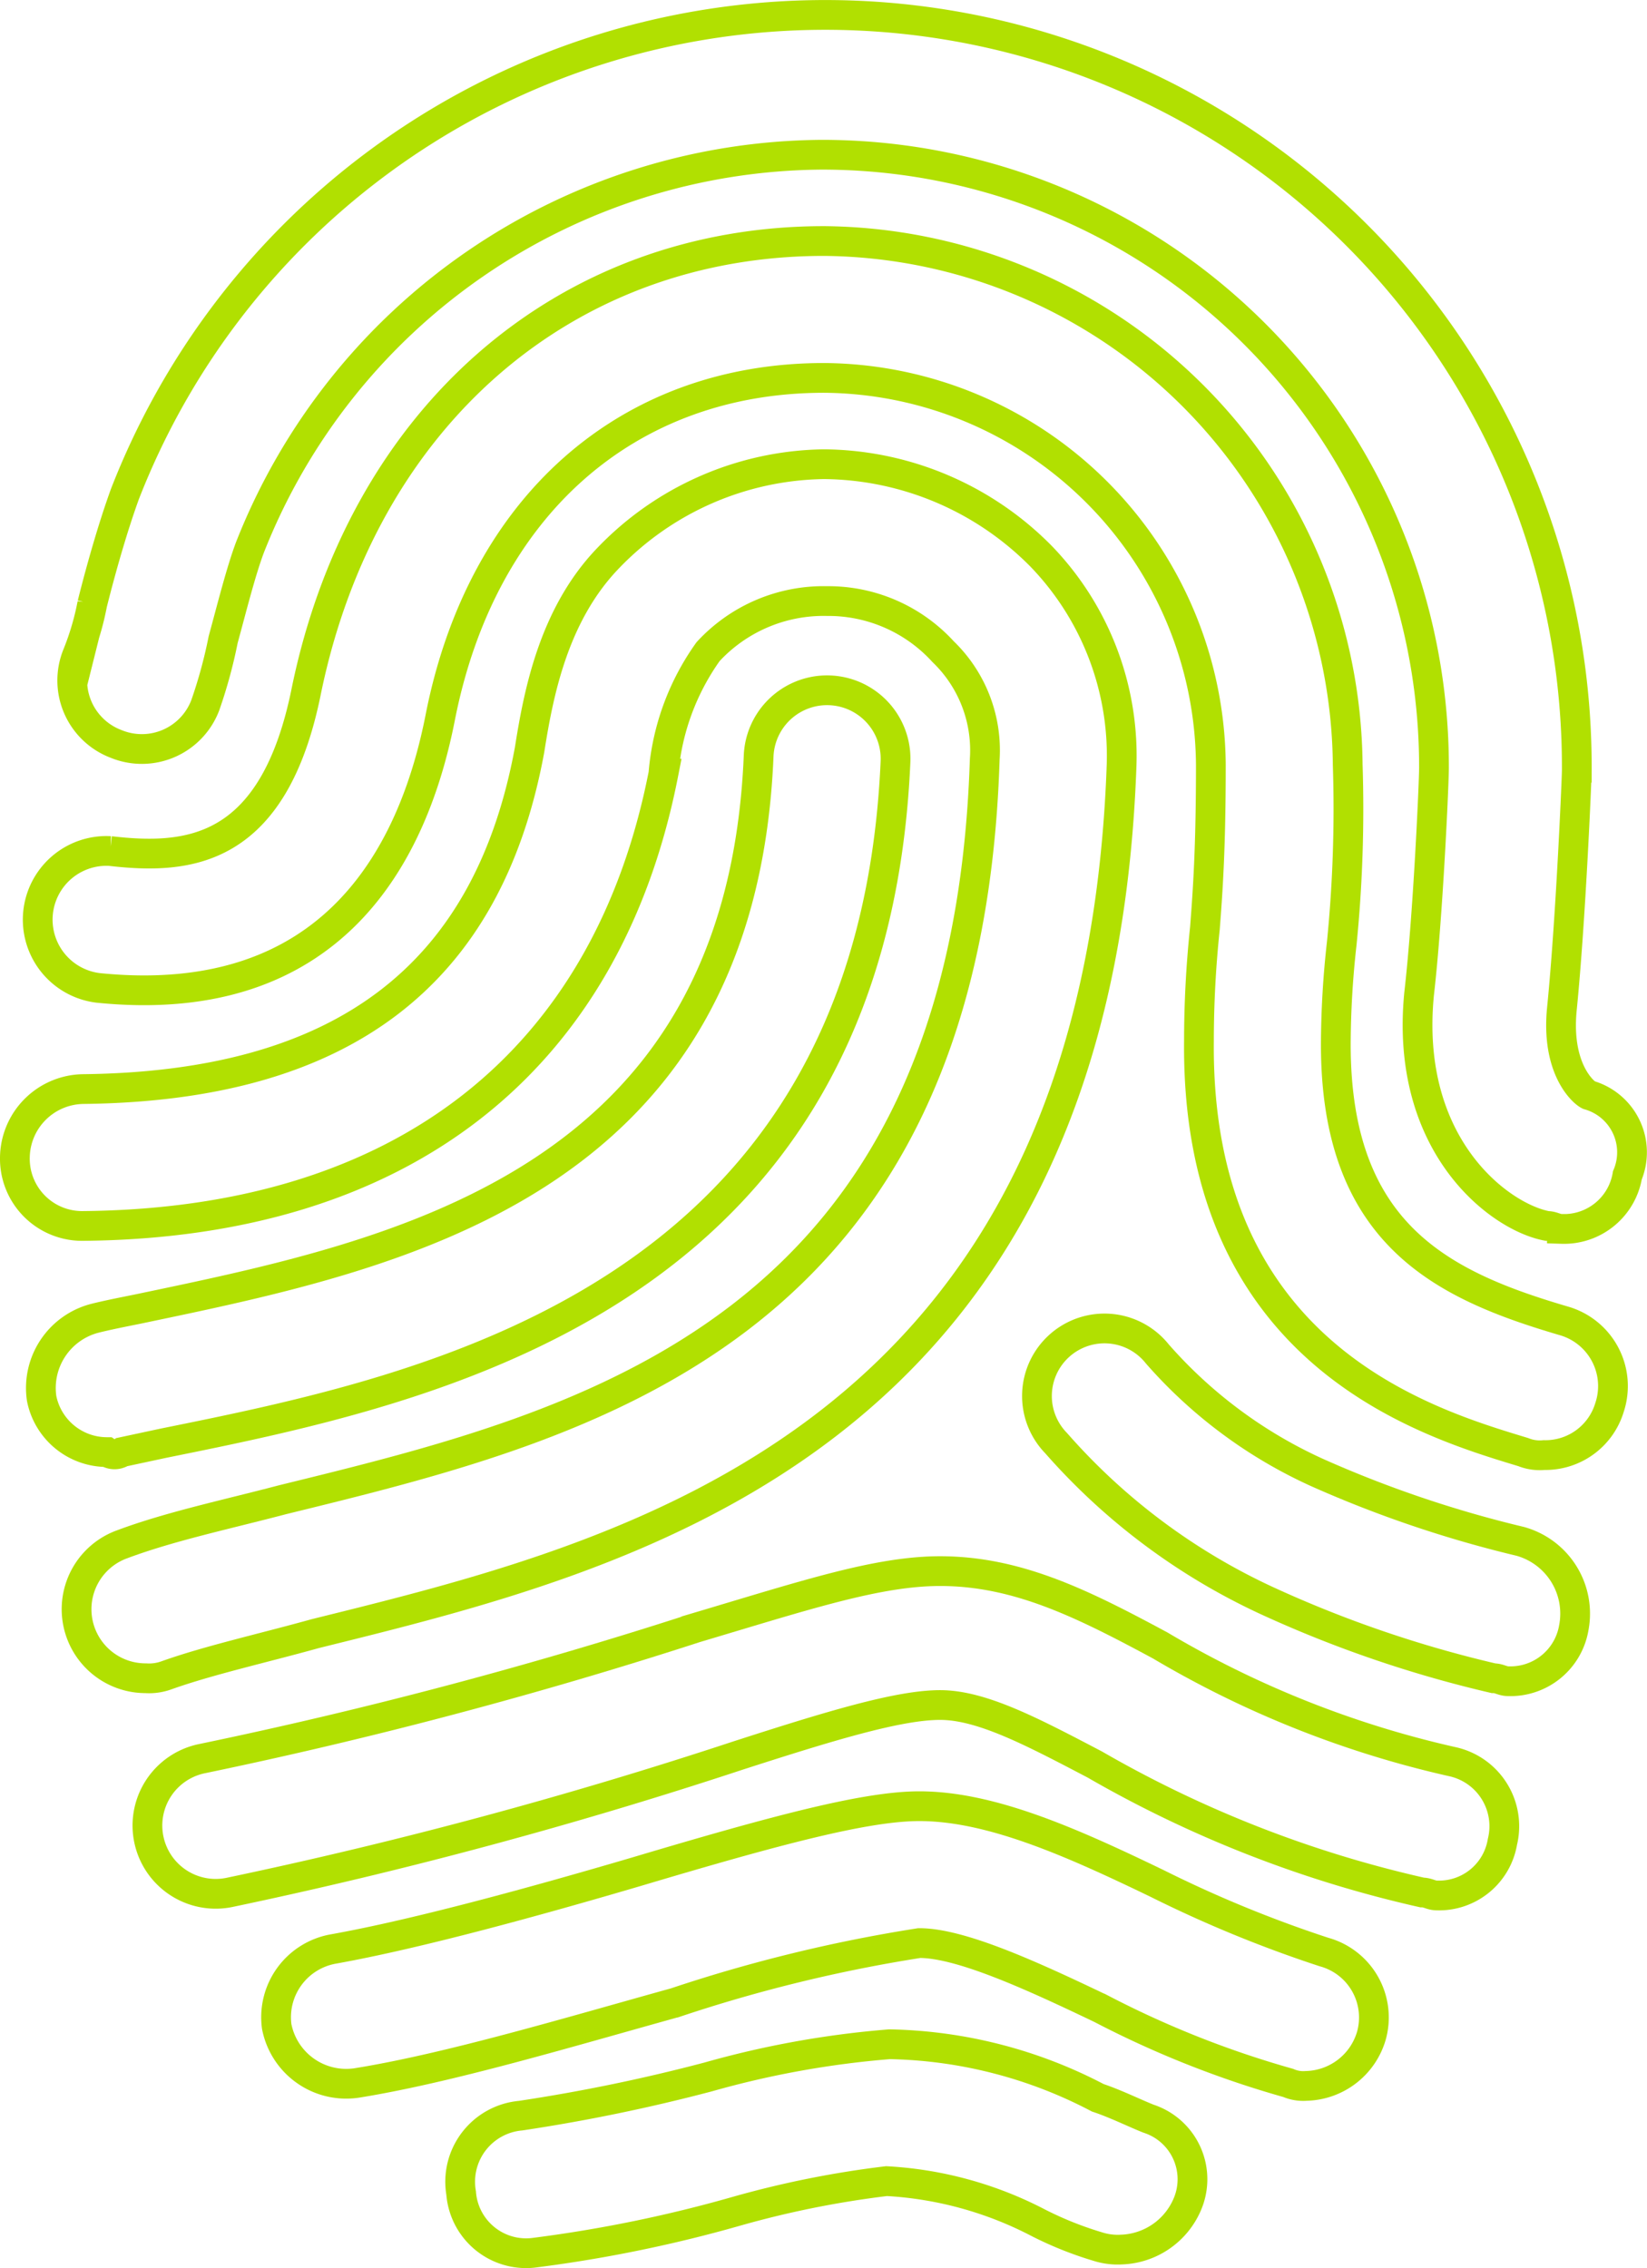
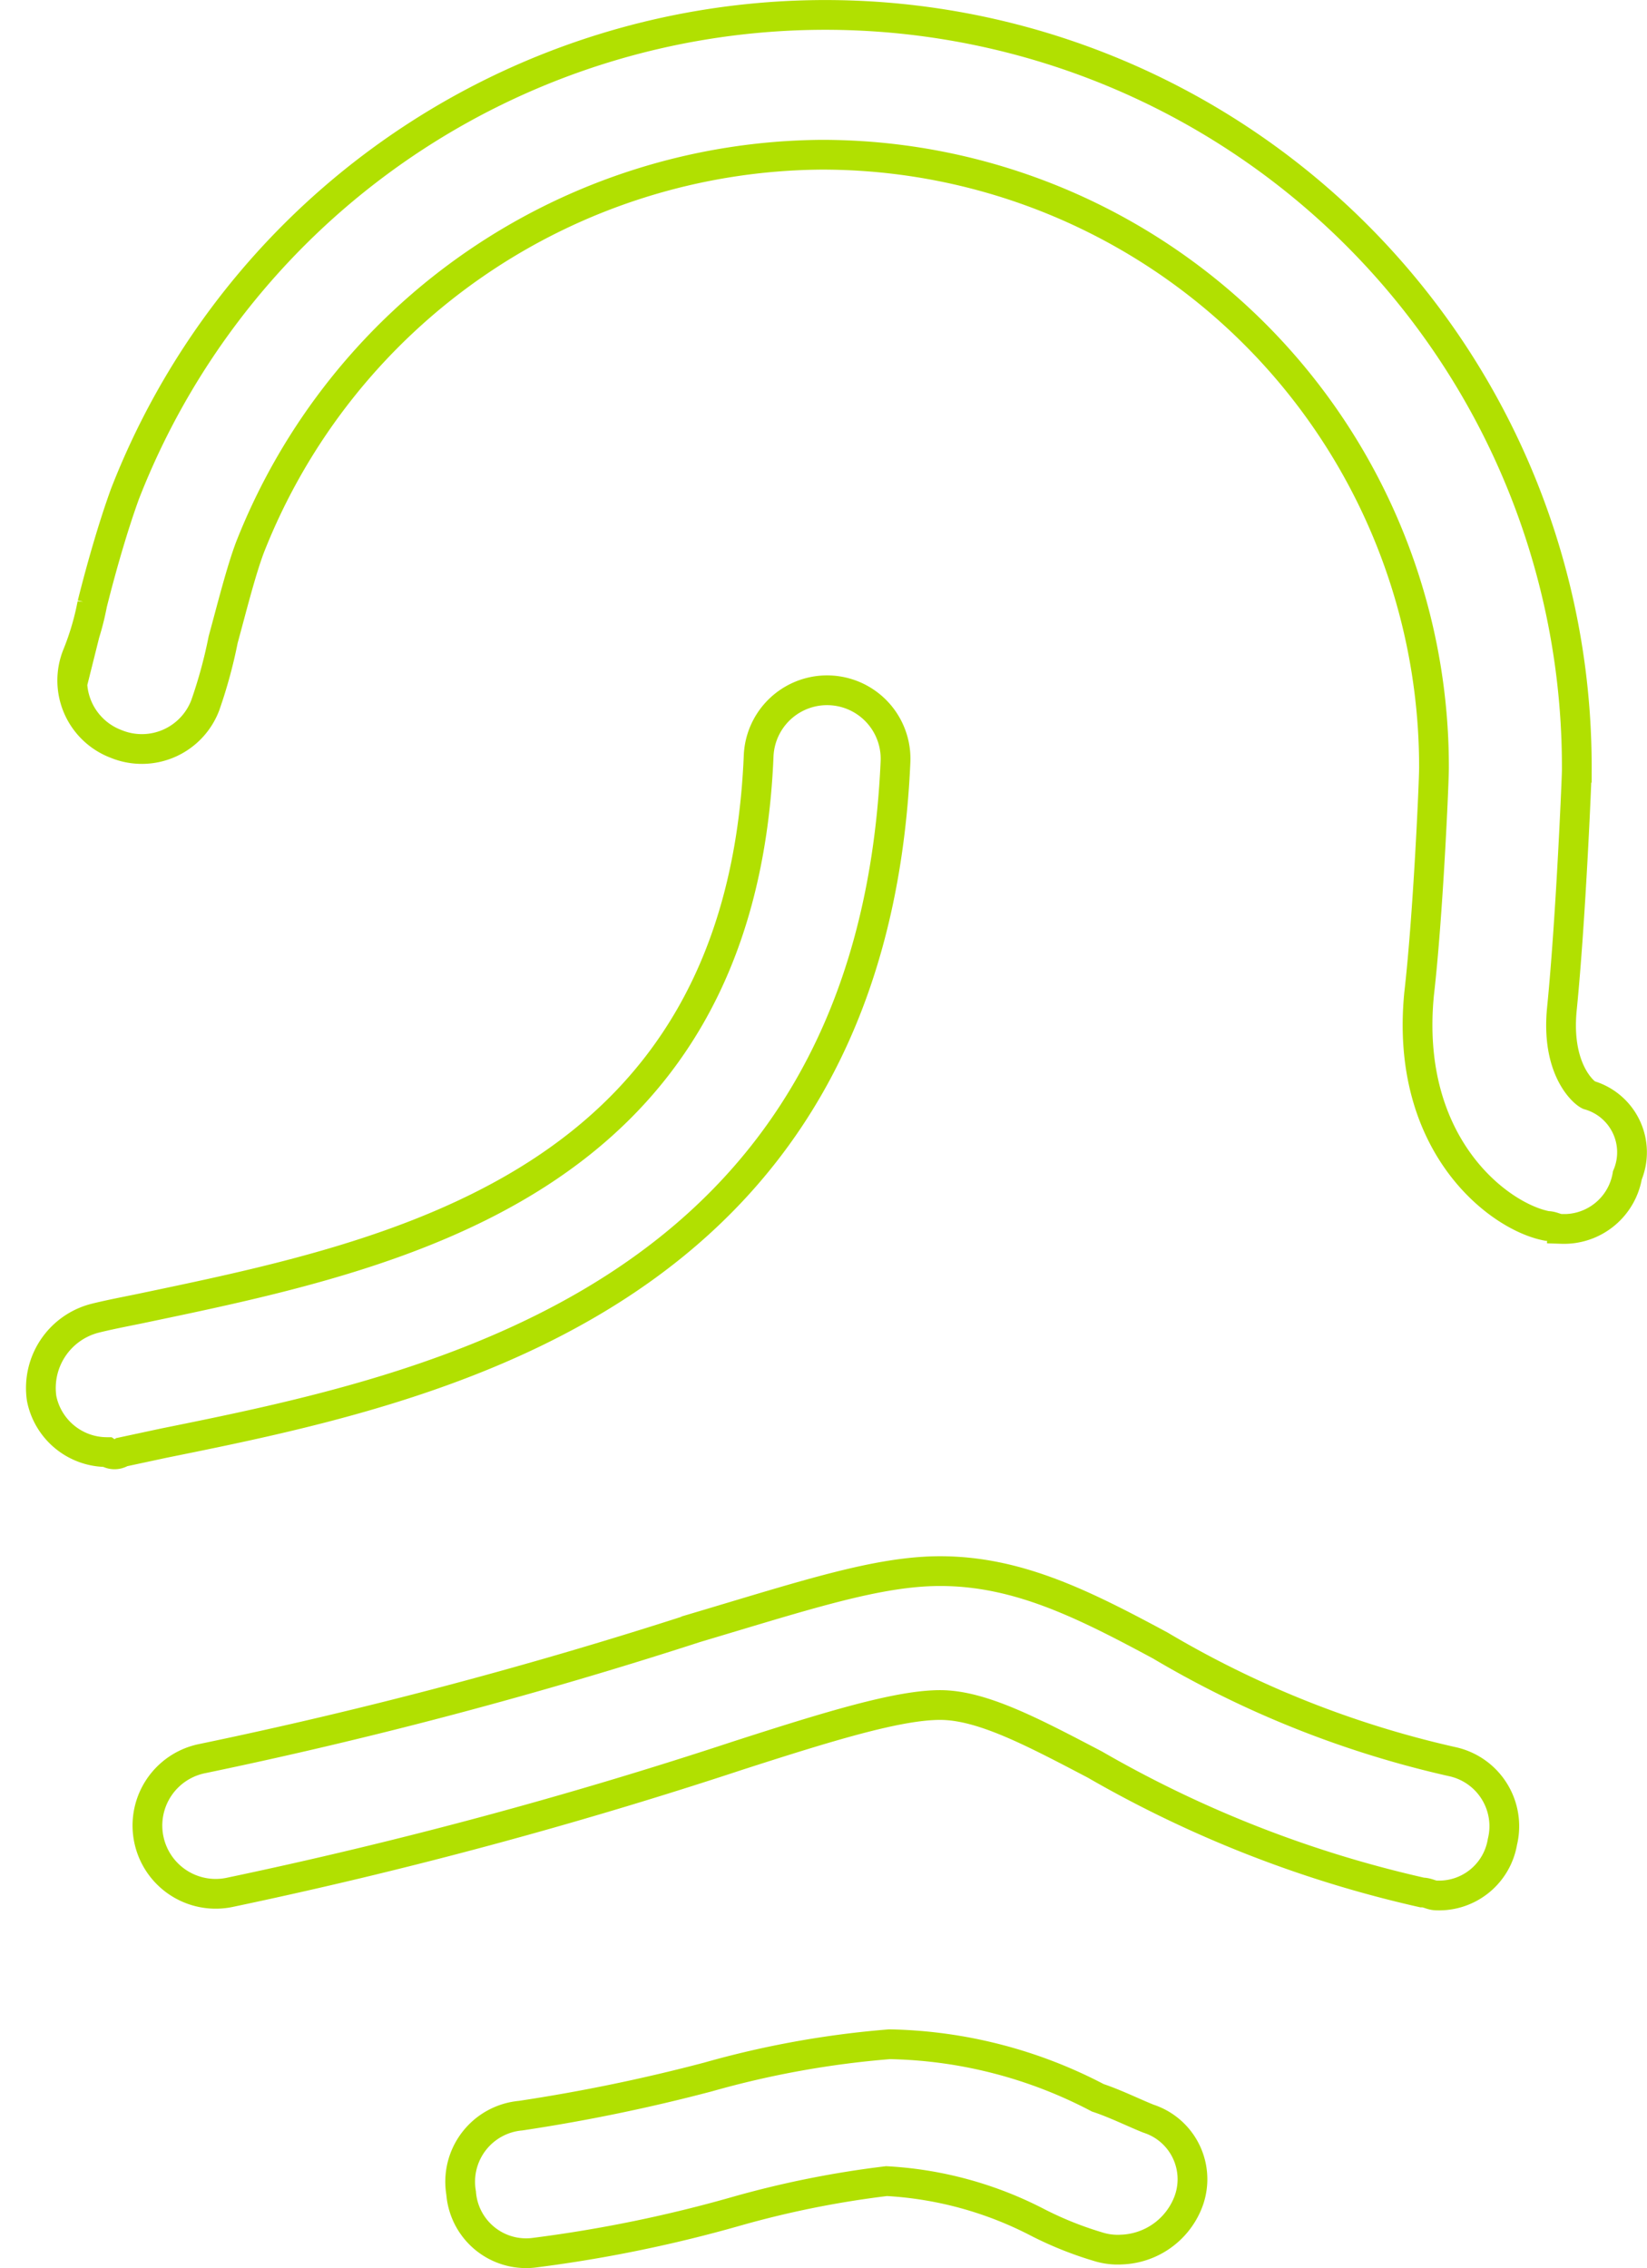
<svg xmlns="http://www.w3.org/2000/svg" viewBox="0 0 55.36 76.23">
  <defs>
    <style>.cls-1{fill:none;stroke:#b1e001;stroke-miterlimit:10;}</style>
  </defs>
  <g id="Layer_2" data-name="Layer 2">
    <g id="Layer_1-2" data-name="Layer 1">
-       <path class="cls-1" d="M10.6,54.9c10.5-2.6,26.3-6.4,27.1-29.2a9.65,9.65,0,0,0-2.7-7,10.37,10.37,0,0,0-7.3-3.1,10.24,10.24,0,0,0-7.3,3.2c-1.8,1.9-2.3,4.5-2.6,6.4-1.4,7.6-6.3,11.3-15,11.4A2.33,2.33,0,0,0,.5,38.9a2.26,2.26,0,0,0,2.3,2.3c10.7-.1,17.6-5.5,19.5-15.2a8.2,8.2,0,0,1,1.5-4.1,5.28,5.28,0,0,1,4-1.7,5.22,5.22,0,0,1,3.9,1.7,4.6,4.6,0,0,1,1.4,3.6C32.5,44.8,19.7,47.9,9.5,50.4c-1.9.5-3.8.9-5.4,1.5a2.32,2.32,0,0,0,.8,4.5,1.7,1.7,0,0,0,.7-.1C7,55.8,8.8,55.4,10.6,54.9Z" />
-       <path class="cls-1" d="M52.6,44.4c-4.1-1.2-7.7-2.9-7.7-9.3a31.14,31.14,0,0,1,.2-3.4,45.62,45.62,0,0,0,.2-6A17.76,17.76,0,0,0,27.7,8.1C19,8.1,12.2,14,10.3,23.2c-1.1,5.5-4,5.7-6.6,5.4a2.31,2.31,0,0,0-.4,4.6c7.9.8,10.6-4.5,11.5-9.1,1.4-7.1,6.3-11.4,12.9-11.4a13.1,13.1,0,0,1,13,13c0,2.8-.1,4.2-.2,5.5a36.26,36.26,0,0,0-.2,3.8c-.1,10.5,7.6,12.8,10.9,13.8a1.48,1.48,0,0,0,.7.1,2.25,2.25,0,0,0,2.2-1.6A2.28,2.28,0,0,0,52.6,44.4Z" />
      <path class="cls-1" d="M53.4,36.8c-.2-.1-1.1-.9-.9-2.9.3-3,.5-7.8.5-8v-.1A25.26,25.26,0,0,0,4.2,16.6c-.4,1.1-.8,2.5-1.1,3.7A9.05,9.05,0,0,1,2.6,22a2.28,2.28,0,0,0,1.3,3,2.28,2.28,0,0,0,3-1.3,16.22,16.22,0,0,0,.6-2.2c.3-1.1.6-2.3.9-3.1A20.81,20.81,0,0,1,27.6,5.2,20.57,20.57,0,0,1,48.2,25.8c0,.5-.2,5-.5,7.6-.5,5.1,2.7,7.5,4.3,7.8.2,0,.3.1.5.1a2.16,2.16,0,0,0,2.2-1.8A2,2,0,0,0,53.4,36.8Z" />
      <path class="cls-1" d="M4.1,48.8l1.4-.3c8.9-1.8,23.8-4.8,24.6-22.9a2.3,2.3,0,0,0-4.6-.2C24.9,39.9,13.2,42.2,4.6,44c-.5.1-1,.2-1.4.3A2.42,2.42,0,0,0,1.4,47a2.24,2.24,0,0,0,2.2,1.8A.45.45,0,0,0,4.1,48.8Z" />
-       <path class="cls-1" d="M51.1,51.8a39,39,0,0,1-6.8-2.3,15.83,15.83,0,0,1-5.4-4,2.27,2.27,0,1,0-3.4,3,21.32,21.32,0,0,0,7.1,5.3,39.86,39.86,0,0,0,7.6,2.6c.2,0,.3.1.5.1a2.16,2.16,0,0,0,2.2-1.8A2.52,2.52,0,0,0,51.1,51.8Z" />
      <path class="cls-1" d="M48.8,59.2A33.8,33.8,0,0,1,39,55.3c-2.6-1.4-4.8-2.5-7.4-2.5-2.1,0-4.5.8-8.2,1.9A158.44,158.44,0,0,1,6.8,59.1a2.29,2.29,0,0,0,.9,4.5A158.39,158.39,0,0,0,24.8,59c3.1-1,5.4-1.7,6.8-1.7s3.1.9,5.2,2a39.27,39.27,0,0,0,11,4.3c.2,0,.3.1.5.1a2.16,2.16,0,0,0,2.2-1.8A2.22,2.22,0,0,0,48.8,59.2Z" />
-       <path class="cls-1" d="M44.5,65.6a41.53,41.53,0,0,1-5.6-2.3c-2.9-1.4-5.6-2.6-8-2.6-1.8,0-4.8.8-9.5,2.2C18,63.9,14,65,11.2,65.5a2.33,2.33,0,0,0-1.9,2.6A2.38,2.38,0,0,0,12,70c3.1-.5,7.1-1.7,10.7-2.7a50.49,50.49,0,0,1,8.2-2c1.4,0,3.8,1.1,6.1,2.2A33,33,0,0,0,43.3,70a1.27,1.27,0,0,0,.6.1,2.34,2.34,0,0,0,2.2-1.7A2.28,2.28,0,0,0,44.5,65.6Z" />
      <path class="cls-1" d="M38.6,71.2c-.5-.2-1.1-.5-1.7-.7a15.66,15.66,0,0,0-7-1.8,31.59,31.59,0,0,0-6.1,1.1,59.1,59.1,0,0,1-6.3,1.3,2.23,2.23,0,0,0-2,2.6,2.19,2.19,0,0,0,2.5,2,45.74,45.74,0,0,0,6.8-1.4,32.85,32.85,0,0,1,5-1,12.5,12.5,0,0,1,5.1,1.4,11.92,11.92,0,0,0,2,.8,2.2,2.2,0,0,0,.8.1,2.5,2.5,0,0,0,2.2-1.5A2.14,2.14,0,0,0,38.6,71.2Z" />
    </g>
  </g>
</svg>